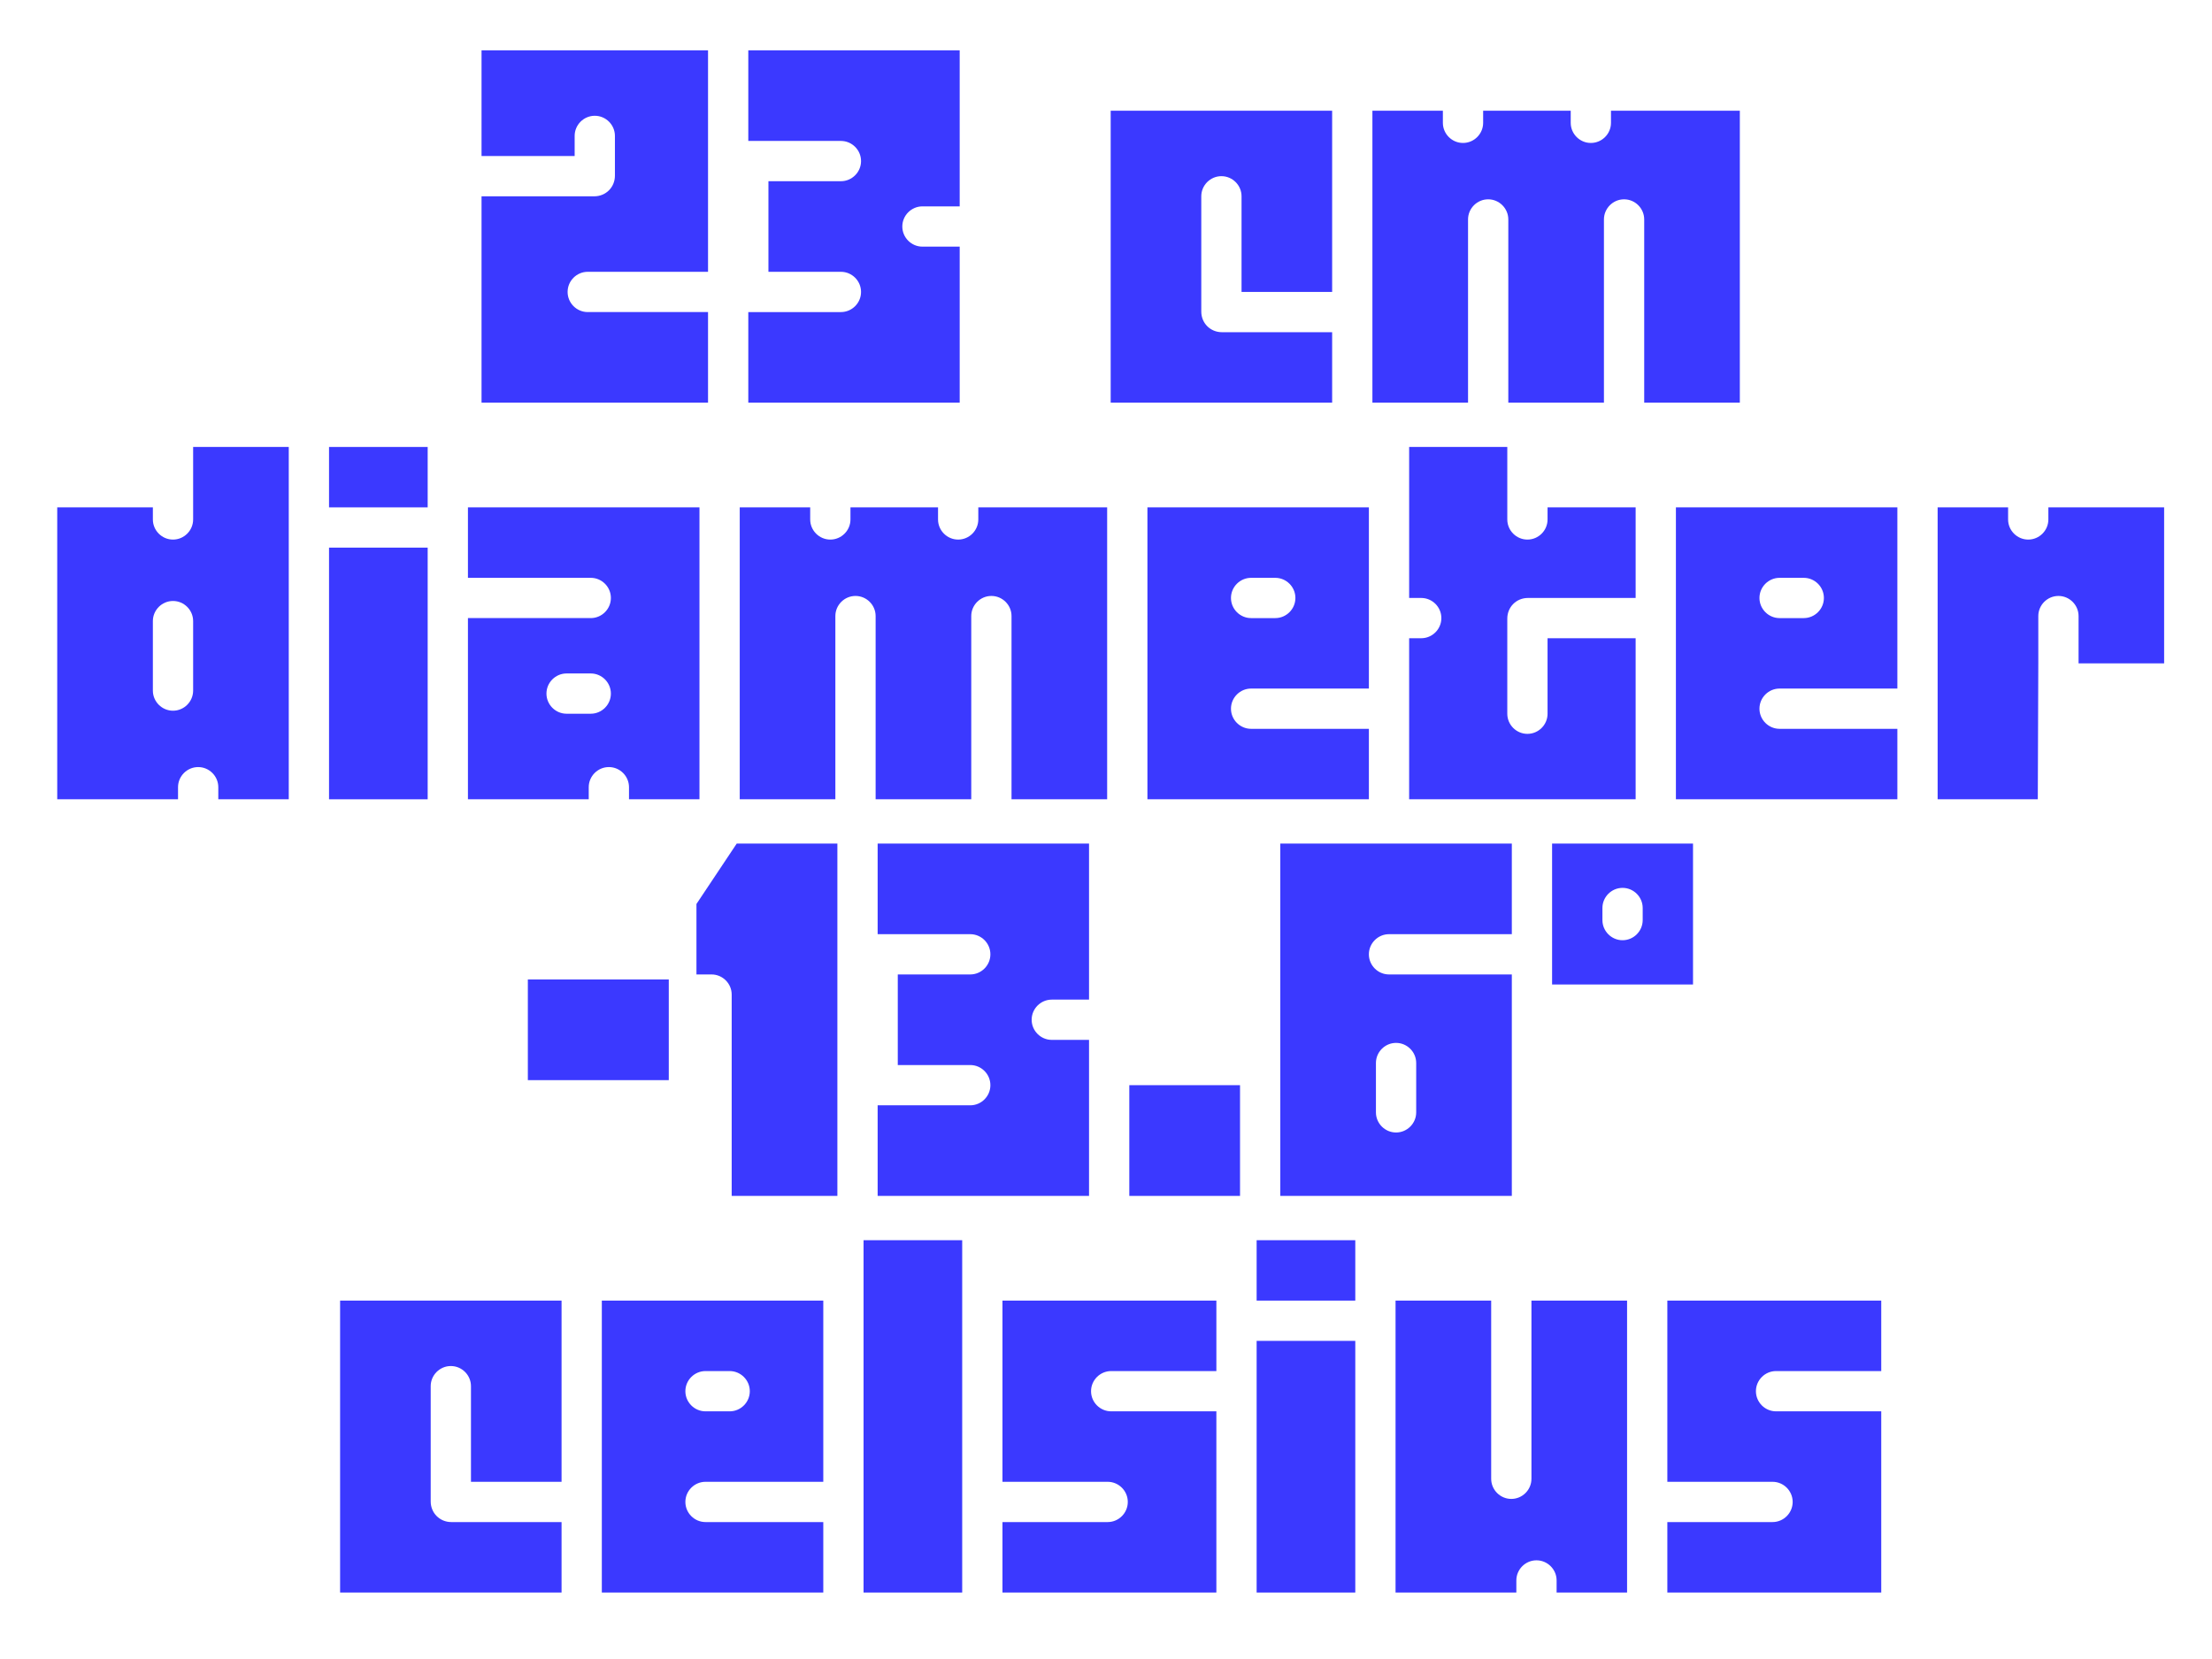
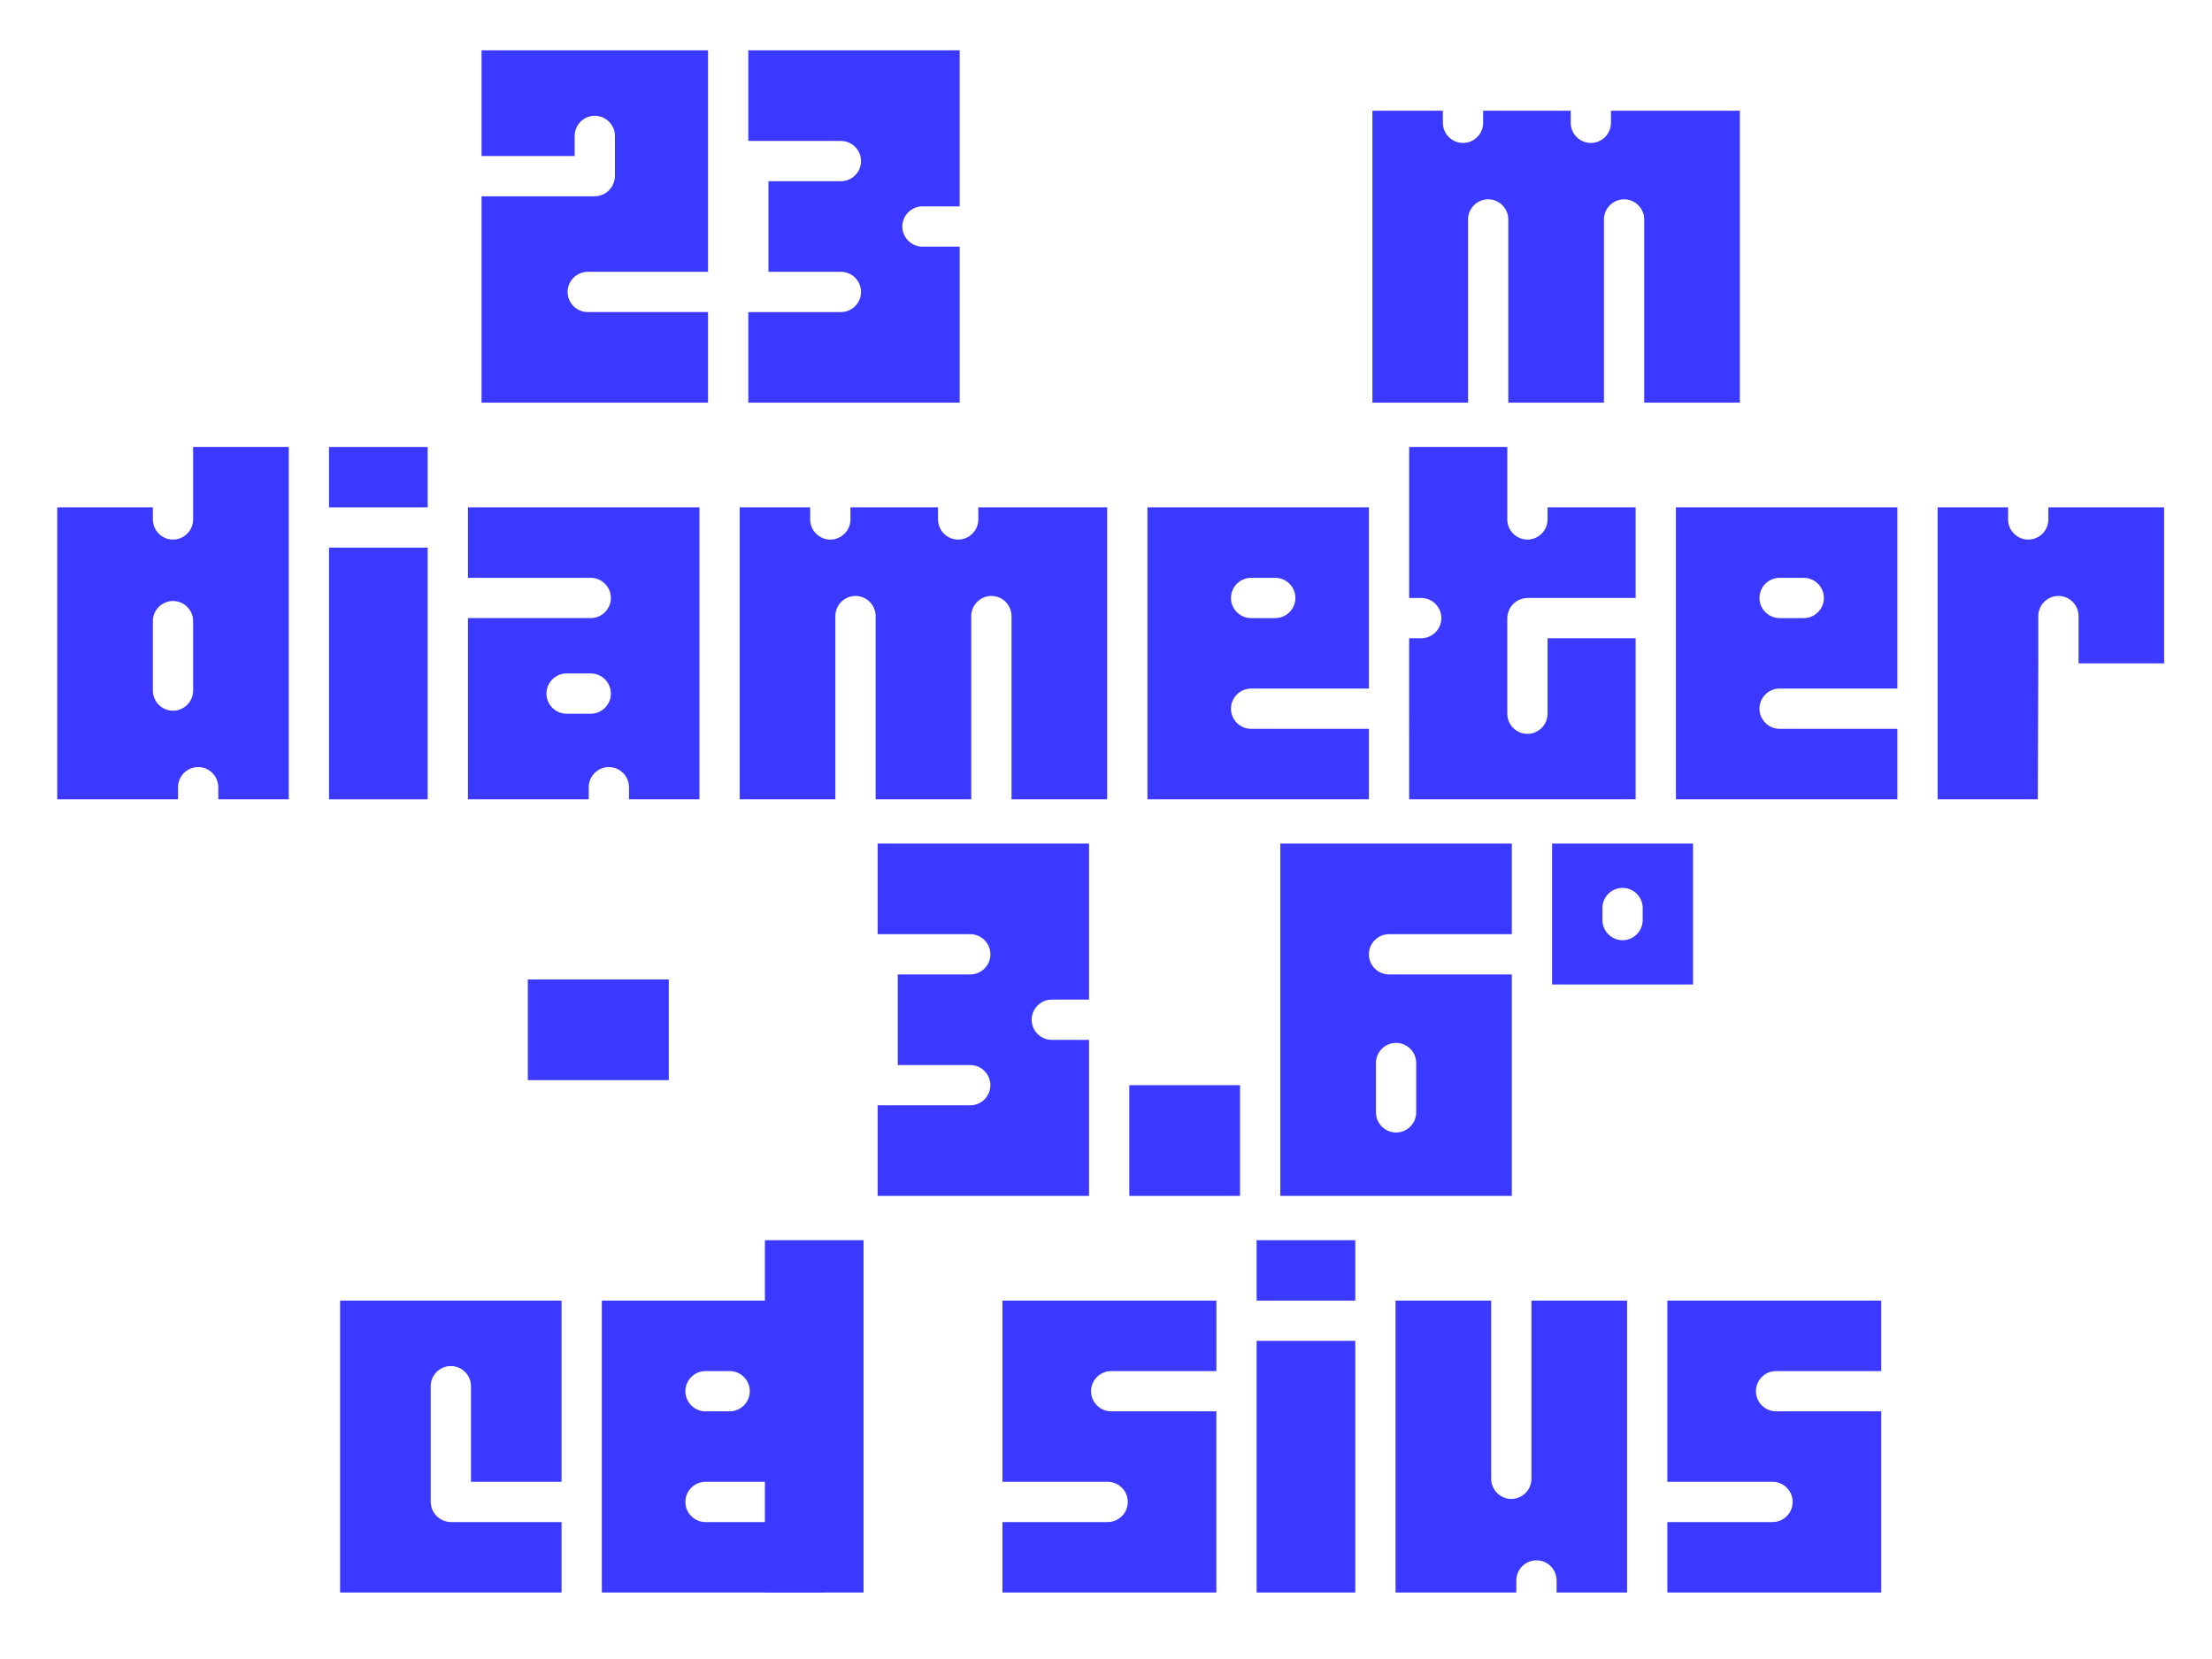
<svg xmlns="http://www.w3.org/2000/svg" version="1.1" id="Ebene_1" x="0px" y="0px" width="2000px" height="1500px" viewBox="0 0 2000 1500" enable-background="new 0 0 2000 1500" xml:space="preserve">
  <g>
    <path fill="#3B39FF" d="M435.387,177.492h101.938c10.467,0,18.658-8.191,18.658-18.658v-35.951   c0-10.012-8.191-18.204-18.203-18.204s-18.204,8.191-18.204,18.204v18.203h-84.189V45.519h204.786v200.235H531.409   c-10.012,0-18.204,8.191-18.204,18.203c0,10.012,8.192,18.204,18.204,18.204h108.764v81.914H435.387V177.492z" />
    <path fill="#3B39FF" d="M676.582,282.161h83.735c10.012,0,18.203-8.191,18.203-18.204c0-10.011-8.191-18.203-18.203-18.203h-65.532   V163.84h65.532c10.012,0,18.203-8.192,18.203-18.203c0-10.012-8.191-18.204-18.203-18.204h-83.735V45.519h191.135v141.075H834.04   c-10.012,0-18.202,8.191-18.202,18.203c0,10.011,8.19,18.204,18.202,18.204h33.677v141.074H676.582V282.161z" />
-     <path fill="#3B39FF" d="M1004.239,100.128h200.235v163.829h-81.915v-86.465c0-10.011-8.191-18.203-18.203-18.203   s-18.203,8.191-18.203,18.203v104.213c0,10.467,8.191,18.658,18.658,18.658h99.663v63.711h-200.235V100.128z" />
    <path fill="#3B39FF" d="M1240.879,100.128h63.712v10.922c0,10.012,8.191,18.204,18.203,18.204s18.203-8.191,18.203-18.204v-10.922   h79.184v10.922c0,10.012,8.191,18.204,18.203,18.204c10.013,0,18.204-8.191,18.204-18.204v-10.922h116.5v263.946h-86.466V198.426   c0-10.012-8.191-18.203-18.203-18.203c-10.011,0-18.202,8.191-18.202,18.203v165.649h-86.466V198.426   c0-10.012-8.191-18.203-18.203-18.203s-18.203,8.191-18.203,18.203v165.649h-86.466V100.128z" />
  </g>
  <g>
    <path fill="#3B39FF" d="M197.375,722.684v-10.921c0-10.012-8.191-18.204-18.203-18.204s-18.203,8.191-18.203,18.204v10.921H51.749   V458.737h86.466v10.922c0,10.012,8.191,18.204,18.203,18.204s18.203-8.191,18.203-18.204v-65.532h86.466v318.556H197.375z    M174.621,624.387v-62.801c0-10.012-8.191-18.204-18.203-18.204s-18.203,8.192-18.203,18.204v62.801   c0,10.012,8.191,18.203,18.203,18.203S174.621,634.398,174.621,624.387z" />
    <path fill="#3B39FF" d="M297.493,404.127h89.195v54.61h-89.195V404.127z M297.493,495.144h89.195v227.54h-89.195V495.144z" />
    <path fill="#3B39FF" d="M534.13,558.854c10.012,0,18.203-8.191,18.203-18.203c0-10.012-8.191-18.203-18.203-18.203H423.09v-63.711   h209.338v263.946h-63.712v-10.921c0-10.012-8.191-18.204-18.203-18.204s-18.203,8.191-18.203,18.204v10.921H423.09V558.854H534.13z    M513.651,645.32h20.479c10.012,0,18.203-8.191,18.203-18.203s-8.191-18.203-18.203-18.203h-1.365h-20.478   c-10.013,0-18.204,8.191-18.204,18.203s8.191,18.203,18.204,18.203H513.651z" />
    <path fill="#3B39FF" d="M668.835,458.737h63.71v10.922c0,10.012,8.191,18.204,18.204,18.204c10.012,0,18.202-8.191,18.202-18.204   v-10.922h79.185v10.922c0,10.012,8.19,18.204,18.203,18.204c10.012,0,18.203-8.191,18.203-18.204v-10.922h116.5v263.946h-86.465   V557.035c0-10.012-8.19-18.203-18.202-18.203c-10.013,0-18.204,8.191-18.204,18.203v165.649h-86.466V557.035   c0-10.012-8.19-18.203-18.202-18.203c-10.013,0-18.204,8.191-18.204,18.203v165.649h-86.464V458.737z" />
    <path fill="#3B39FF" d="M1037.454,458.737h200.235v163.829H1131.2c-10.012,0-18.203,8.191-18.203,18.204   c0,10.011,8.191,18.203,18.203,18.203h106.489v63.711h-200.235V458.737z M1171.247,540.652c0-10.012-8.191-18.203-18.202-18.203   H1131.2c-10.012,0-18.203,8.191-18.203,18.203c0,10.011,8.191,18.203,18.203,18.203h21.845   C1163.056,558.854,1171.247,550.663,1171.247,540.652z" />
    <path fill="#3B39FF" d="M1274.094,577.058h10.923c10.011,0,18.202-8.191,18.202-18.204c0-10.011-8.191-18.203-18.202-18.203   h-10.923V404.127h88.741v65.532c0,10.012,8.191,18.204,18.203,18.204s18.203-8.191,18.203-18.204v-10.922h79.639v81.915h-97.387   c-10.467,0-18.658,8.191-18.658,18.658v86.01c0,10.012,8.191,18.204,18.203,18.204s18.203-8.191,18.203-18.204v-68.262h79.639   v145.625h-204.786V577.058z" />
    <path fill="#3B39FF" d="M1515.289,458.737h200.235v163.829h-106.488c-10.012,0-18.203,8.191-18.203,18.204   c0,10.011,8.191,18.203,18.203,18.203h106.488v63.711h-200.235V458.737z M1649.083,540.652c0-10.012-8.191-18.203-18.203-18.203   h-21.844c-10.012,0-18.203,8.191-18.203,18.203c0,10.011,8.191,18.203,18.203,18.203h21.844   C1640.892,558.854,1649.083,550.663,1649.083,540.652z" />
    <path fill="#3B39FF" d="M1751.93,458.737h63.712v10.922c0,10.012,8.191,18.204,18.203,18.204c10.011,0,18.202-8.191,18.202-18.204   v-10.922h104.669v141.075h-77.363v-42.777c0-10.012-8.191-18.203-18.203-18.203s-18.204,8.191-18.204,18.203v42.777l-0.455,122.872   h-90.561V458.737z" />
  </g>
  <g>
    <path fill="#3B39FF" d="M477.255,885.606h127.423v91.016H477.255V885.606z" />
-     <path fill="#3B39FF" d="M643.355,881.056h-13.652v-63.711l36.406-54.61h91.016v318.556H661.56V899.258   C661.56,889.247,653.367,881.056,643.355,881.056z" />
    <path fill="#3B39FF" d="M793.53,999.376h83.735c10.012,0,18.203-8.191,18.203-18.203c0-10.012-8.191-18.203-18.203-18.203h-65.532   v-81.915h65.532c10.012,0,18.203-8.191,18.203-18.203s-8.191-18.203-18.203-18.203H793.53v-81.915h191.134V903.81h-33.676   c-10.012,0-18.203,8.191-18.203,18.204c0,10.012,8.191,18.203,18.203,18.203h33.676v141.074H793.53V999.376z" />
    <path fill="#3B39FF" d="M1021.073,981.173h100.117v100.117h-100.117V981.173z" />
    <path fill="#3B39FF" d="M1157.594,762.735h209.337v81.915h-111.04c-10.011,0-18.202,8.191-18.202,18.203   s8.191,18.203,18.202,18.203h111.04v200.235h-209.337V762.735z M1280.465,1005.747V961.15c0-10.011-8.191-18.203-18.202-18.203   c-10.012,0-18.203,8.191-18.203,18.203v44.597c0,10.012,8.191,18.204,18.203,18.204   C1272.273,1023.951,1280.465,1015.759,1280.465,1005.747z" />
    <path fill="#3B39FF" d="M1403.338,762.735h127.423v127.422h-127.423V762.735z M1485.253,831.907v-10.922   c0-10.011-8.191-18.203-18.203-18.203c-10.013,0-18.204,8.191-18.204,18.203v10.922c0,10.012,8.191,18.203,18.204,18.203   C1477.062,850.11,1485.253,841.919,1485.253,831.907z" />
  </g>
  <g>
    <path fill="#3B39FF" d="M307.507,1175.954h200.235v163.828h-81.914v-86.464c0-10.013-8.19-18.204-18.203-18.204   c-10.012,0-18.203,8.191-18.203,18.204v104.213c0,10.467,8.191,18.659,18.657,18.659h99.663v63.711H307.507V1175.954z" />
    <path fill="#3B39FF" d="M544.147,1175.954h200.235v163.828H637.894c-10.012,0-18.203,8.191-18.203,18.203   c0,10.013,8.191,18.204,18.203,18.204h106.489v63.711H544.147V1175.954z M677.941,1257.868c0-10.013-8.191-18.204-18.203-18.204   h-21.845c-10.012,0-18.203,8.191-18.203,18.204c0,10.012,8.191,18.203,18.203,18.203h21.845   C669.75,1276.071,677.941,1267.88,677.941,1257.868z" />
-     <path fill="#3B39FF" d="M780.787,1121.344h89.195V1439.9h-89.195V1121.344z" />
+     <path fill="#3B39FF" d="M780.787,1121.344V1439.9h-89.195V1121.344z" />
    <path fill="#3B39FF" d="M906.386,1376.189h95.111c10.012,0,18.203-8.191,18.203-18.204c0-10.012-8.191-18.203-18.203-18.203   h-95.111v-163.828h193.408v63.71h-95.112c-10.011,0-18.203,8.191-18.203,18.204c0,10.012,8.192,18.203,18.203,18.203h95.112V1439.9   H906.386V1376.189z" />
    <path fill="#3B39FF" d="M1136.199,1121.344h89.195v54.61h-89.195V1121.344z M1136.199,1212.359h89.195V1439.9h-89.195V1212.359z" />
    <path fill="#3B39FF" d="M1261.798,1175.954h86.465v161.098c0,10.013,8.191,18.204,18.203,18.204s18.203-8.191,18.203-18.204   v-161.098h86.466V1439.9h-63.712v-10.922c0-10.012-8.191-18.203-18.203-18.203s-18.203,8.191-18.203,18.203v10.922h-109.219   V1175.954z" />
    <path fill="#3B39FF" d="M1507.542,1376.189h95.111c10.012,0,18.203-8.191,18.203-18.204c0-10.012-8.191-18.203-18.203-18.203   h-95.111v-163.828h193.409v63.71h-95.112c-10.012,0-18.203,8.191-18.203,18.204c0,10.012,8.191,18.203,18.203,18.203h95.112V1439.9   h-193.409V1376.189z" />
  </g>
</svg>